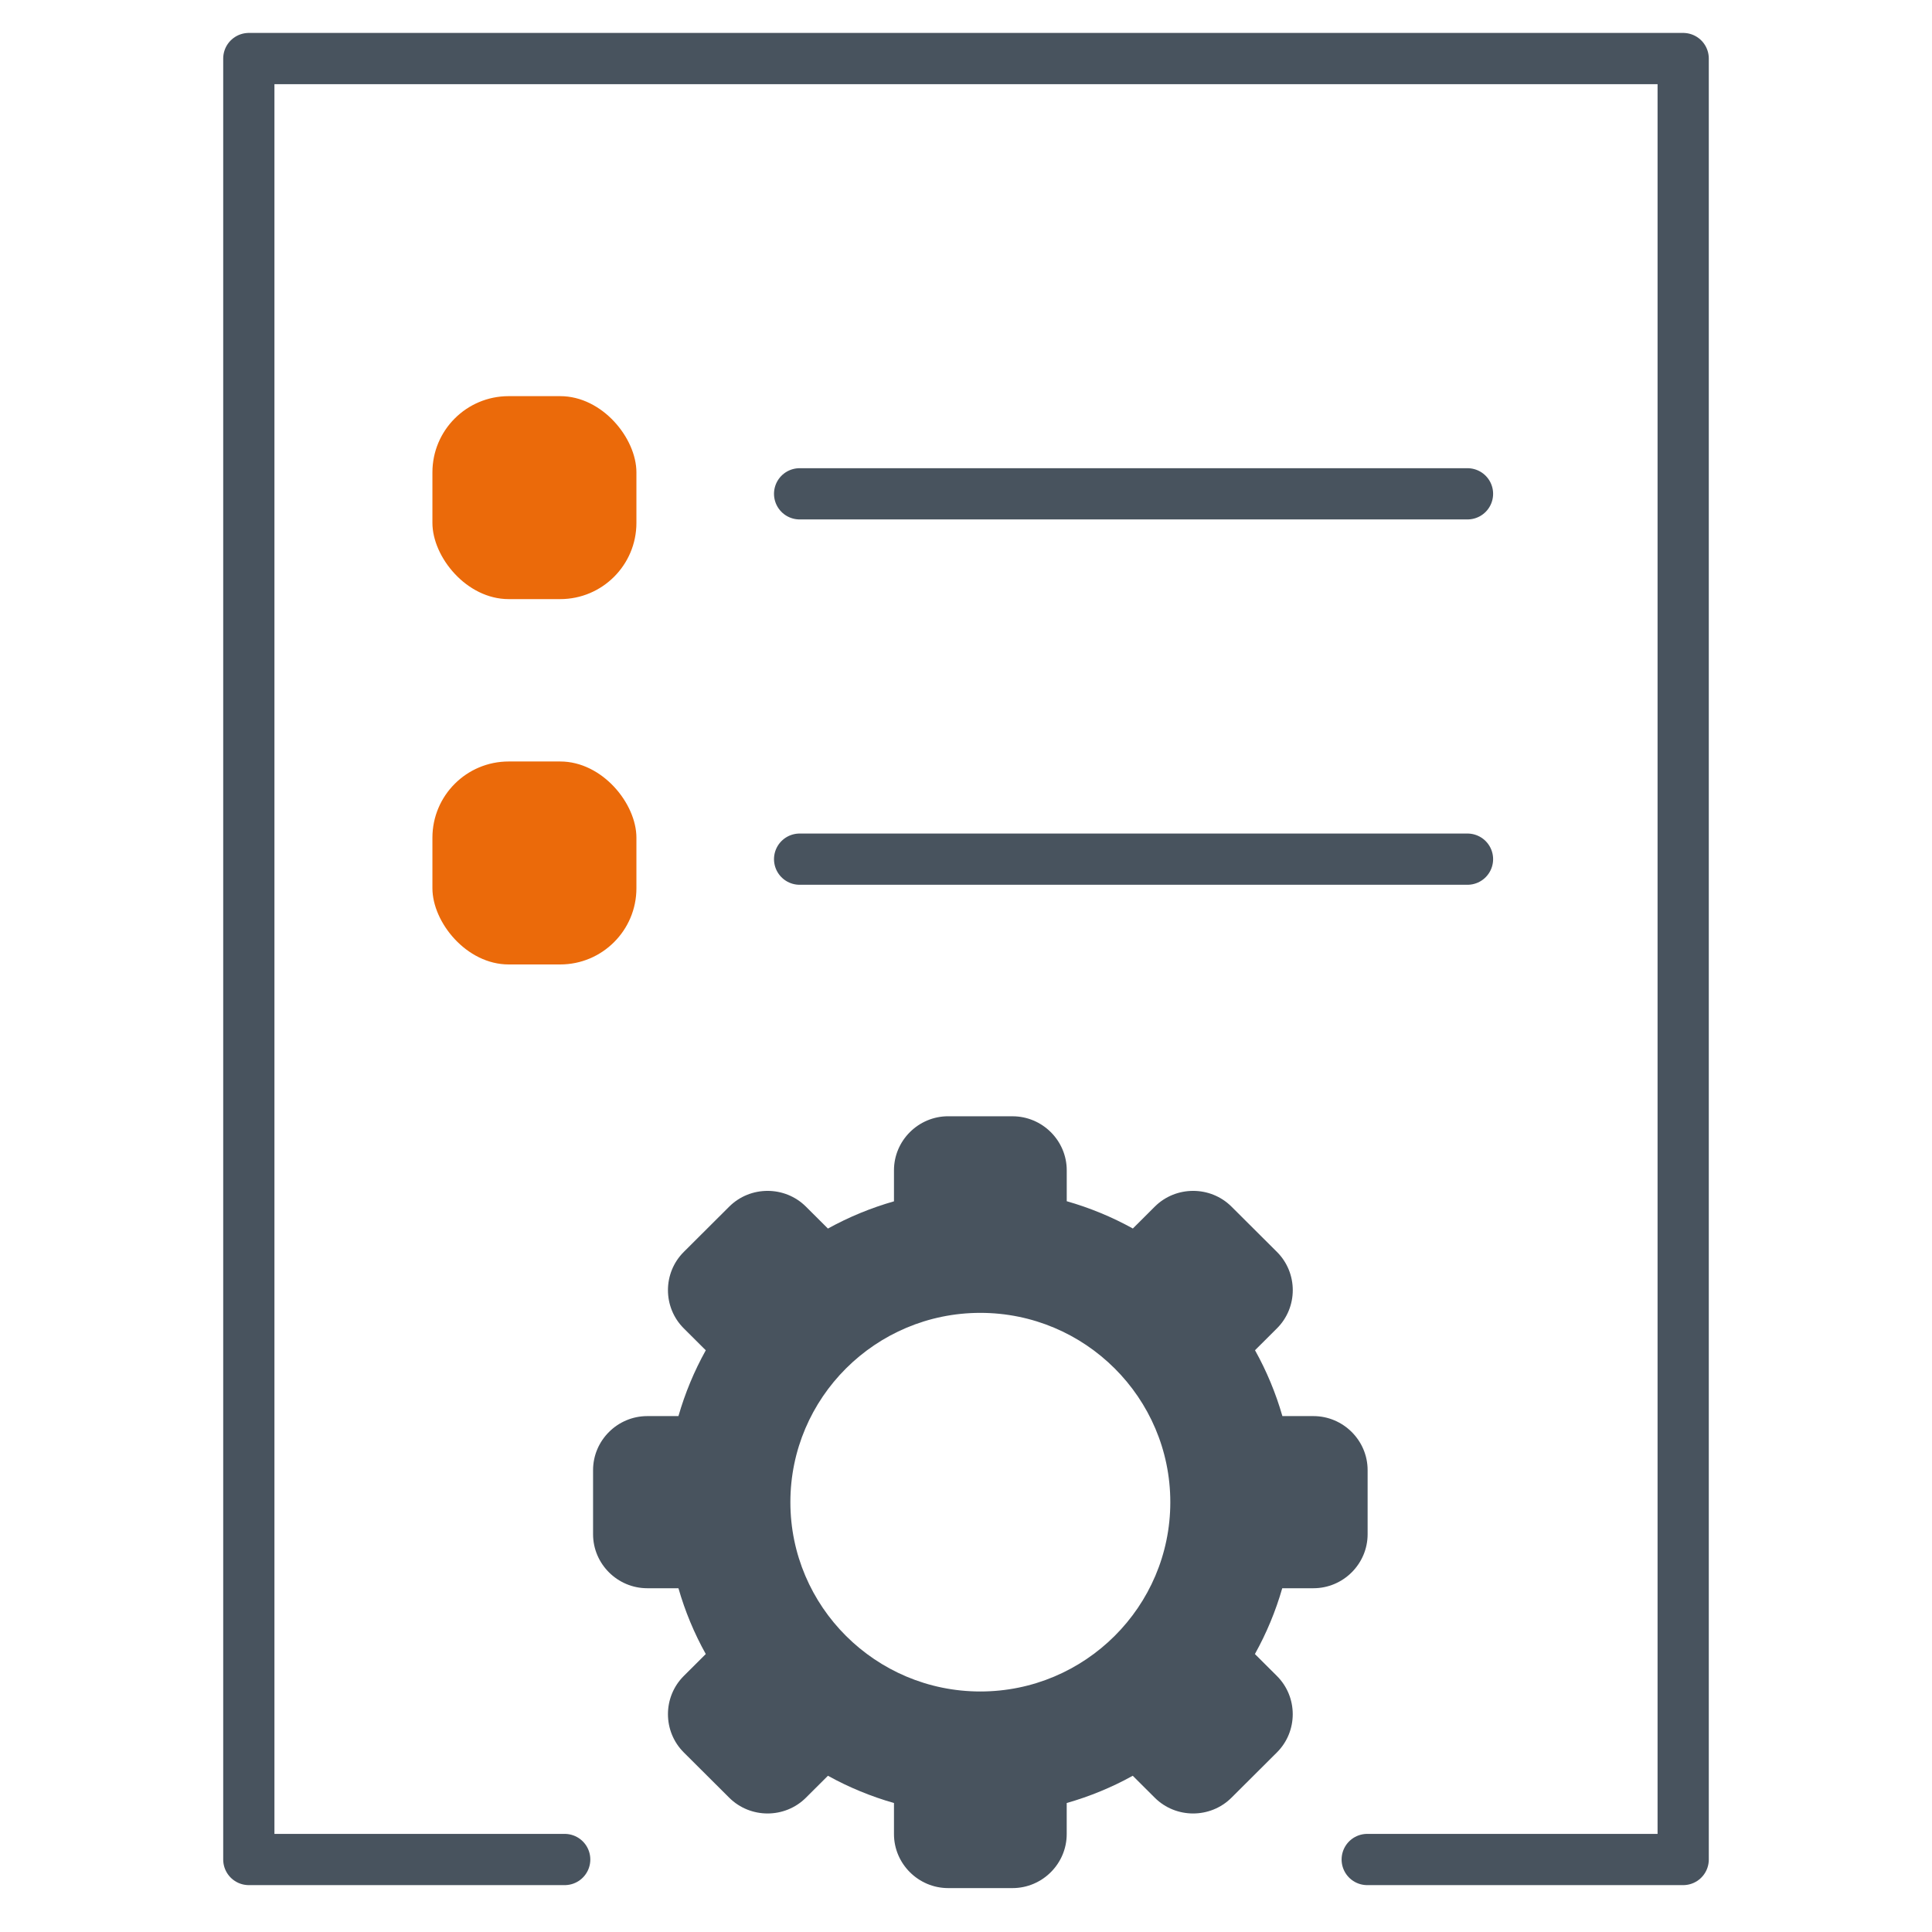
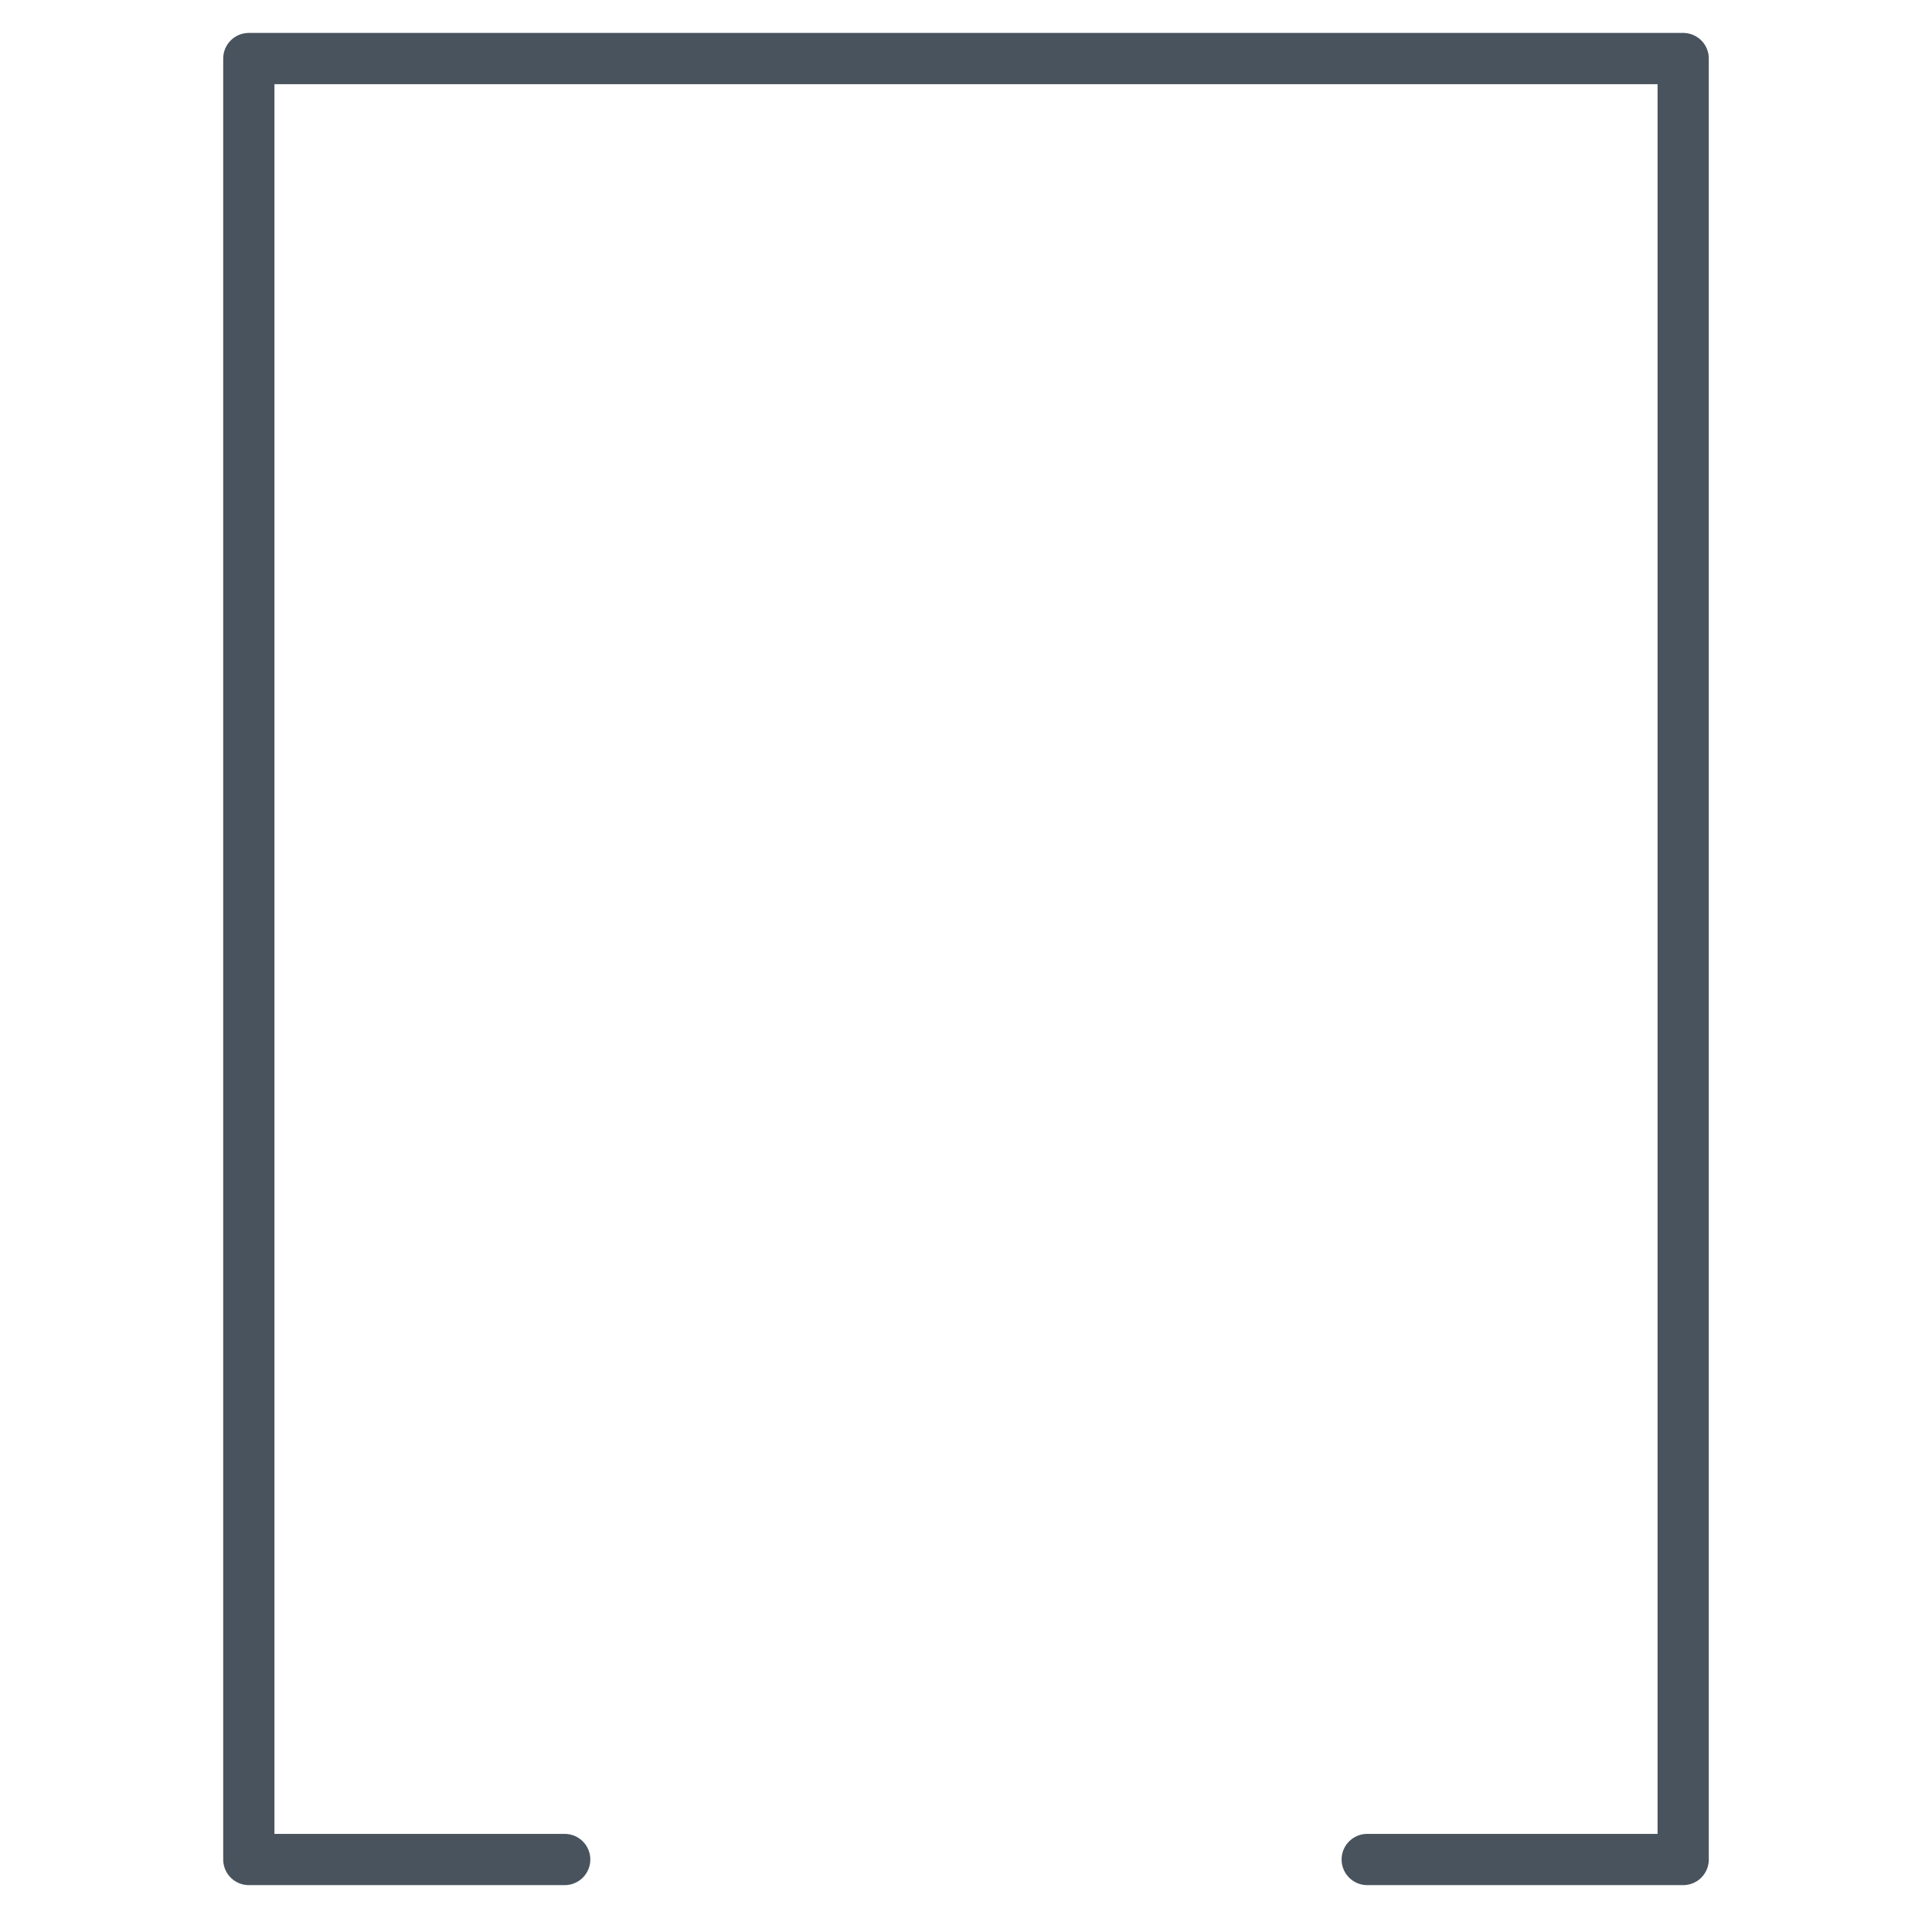
<svg xmlns="http://www.w3.org/2000/svg" width="132px" height="132px" viewBox="0 0 132 132" version="1.1">
  <title>Icons / 176 / fields-of-action</title>
  <g id="Icons-/-176-/-fields-of-action" stroke="none" stroke-width="1" fill="none" fill-rule="evenodd">
    <g id="Group-12" transform="translate(17, 4)">
-       <path d="M47.783,72.266 L52.179,72.268 C54.216,72.268 55.883,73.929 55.883,75.959 L55.883,78.071 C57.455,78.519 58.97,79.144 60.4,79.935 L61.898,78.441 C63.34,77.005 65.699,77.005 67.14,78.441 L70.245,81.535 C71.686,82.972 71.686,85.322 70.245,86.758 L68.746,88.252 C69.54,89.675 70.167,91.186 70.617,92.752 L72.736,92.752 C74.773,92.752 76.44,94.414 76.44,96.444 L76.44,100.822 C76.44,102.852 74.773,104.513 72.736,104.513 L70.607,104.513 C70.158,106.077 69.531,107.586 68.739,109.009 L70.242,110.507 C71.684,111.944 71.684,114.294 70.242,115.731 L67.138,118.824 C65.696,120.261 63.338,120.261 61.896,118.824 L60.393,117.326 C58.965,118.117 57.45,118.74 55.881,119.188 L55.881,121.309 C55.881,123.338 54.214,125 52.177,125 L47.783,125 C45.746,125 44.079,123.338 44.079,121.309 L44.079,119.188 C42.51,118.74 40.995,118.115 39.567,117.326 L38.064,118.824 C36.622,120.261 34.264,120.261 32.822,118.824 L29.718,115.731 C28.276,114.294 28.276,111.944 29.718,110.507 L31.221,109.009 C30.427,107.586 29.802,106.077 29.353,104.513 L27.224,104.513 C25.187,104.513 23.52,102.852 23.52,100.822 L23.52,96.444 C23.52,94.414 25.187,92.752 27.224,92.752 L29.353,92.752 C29.802,91.189 30.429,89.679 31.221,88.256 L29.718,86.758 C28.276,85.322 28.276,82.972 29.718,81.535 L32.822,78.441 C34.264,77.005 36.622,77.005 38.064,78.441 L39.567,79.939 C40.995,79.148 42.51,78.526 44.079,78.078 L44.079,75.957 C44.079,73.927 45.746,72.266 47.783,72.266 Z M49.98,85.699 C42.822,85.699 37.001,91.5 37.001,98.633 C37.001,105.766 42.822,111.567 49.98,111.567 C57.138,111.567 62.959,105.766 62.959,98.633 C62.959,91.5 57.138,85.699 49.98,85.699 Z" id="Combined-Shape" fill="#48535E" fill-rule="nonzero" />
      <polyline id="Path-7" stroke="#48535E" stroke-width="3.5" stroke-linecap="round" stroke-linejoin="round" points="21.582 123.047 0 123.047 0 1.40024711e-13 98 1.40024711e-13 98 123.047 76.412 123.047" />
      <g id="Group-11" transform="translate(12.544, 23.066)">
-         <line x1="25.088" y1="6.673" x2="70.72" y2="6.673" id="Path-12" stroke="#48535E" stroke-width="3.5" stroke-linecap="round" stroke-linejoin="round" />
-         <rect id="Rectangle" fill="#EB6A0A" x="0" y="0" width="13.938" height="13.867" rx="5.208" />
-       </g>
+         </g>
      <g id="Group-11-Copy" transform="translate(12.544, 48.027)">
-         <line x1="25.088" y1="6.673" x2="70.72" y2="6.673" id="Path-12" stroke="#48535E" stroke-width="3.5" stroke-linecap="round" stroke-linejoin="round" />
-         <rect id="Rectangle" fill="#EB6A0A" x="0" y="0" width="13.938" height="13.867" rx="5.208" />
-       </g>
+         </g>
    </g>
  </g>
</svg>